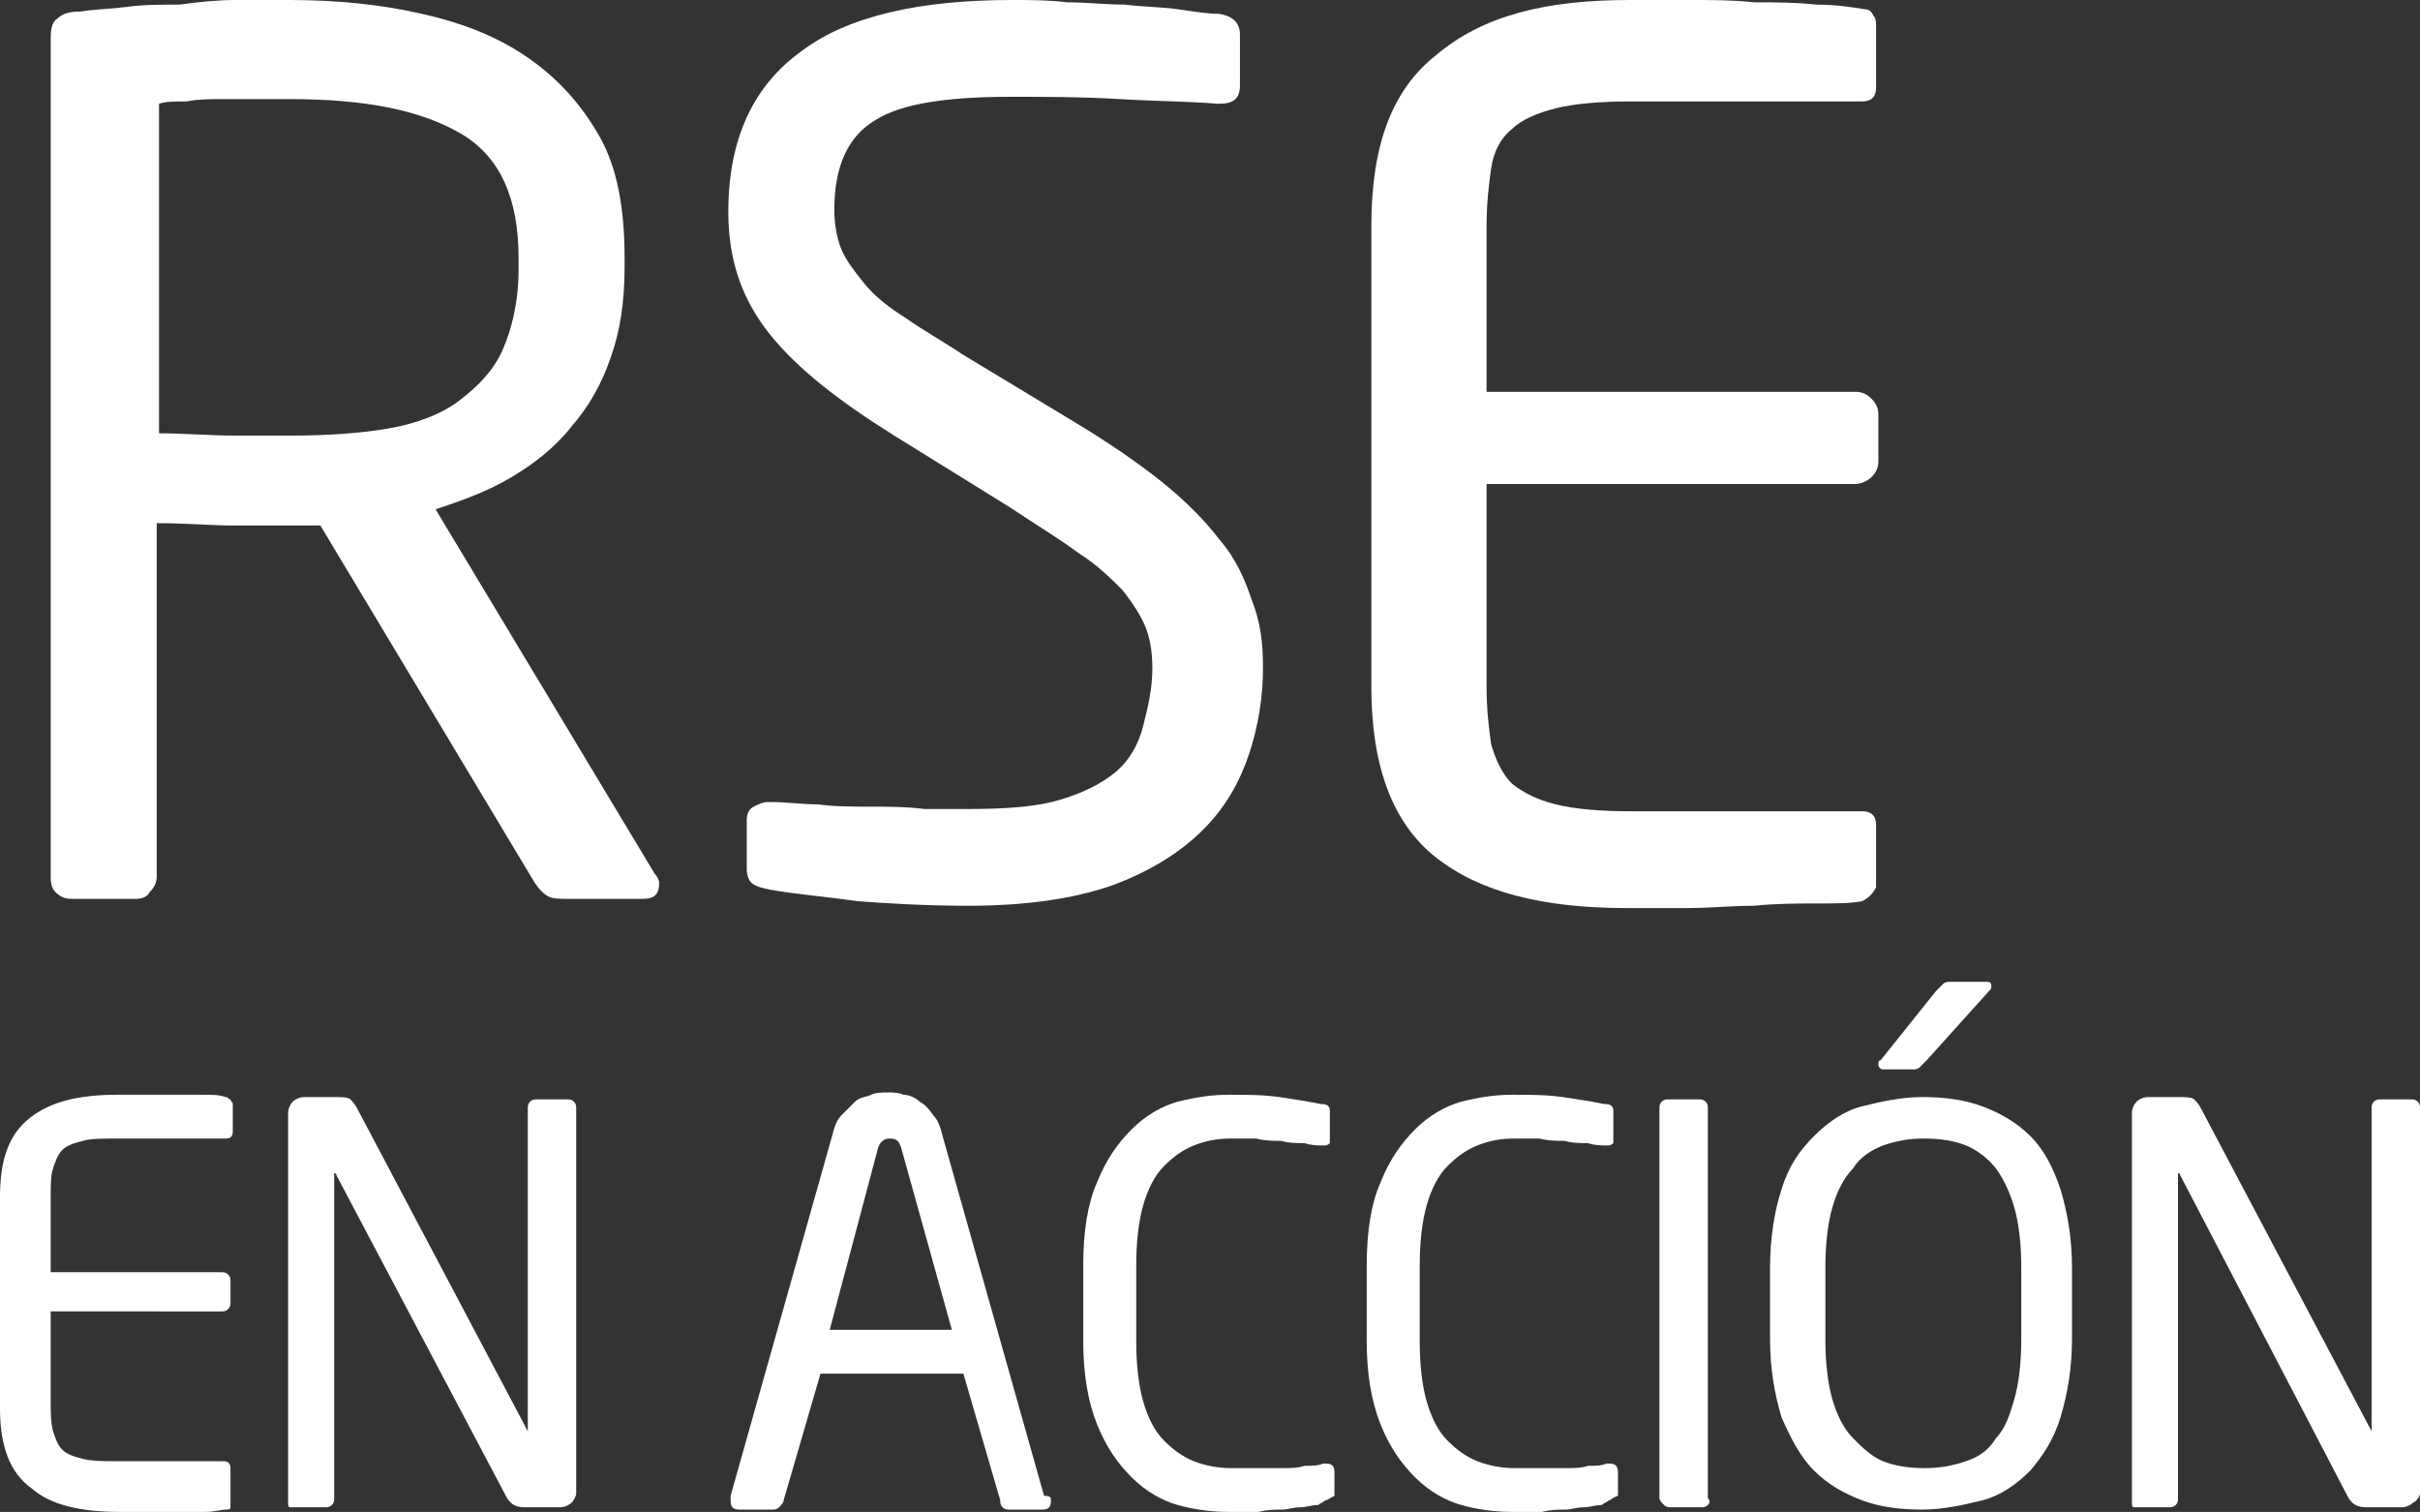
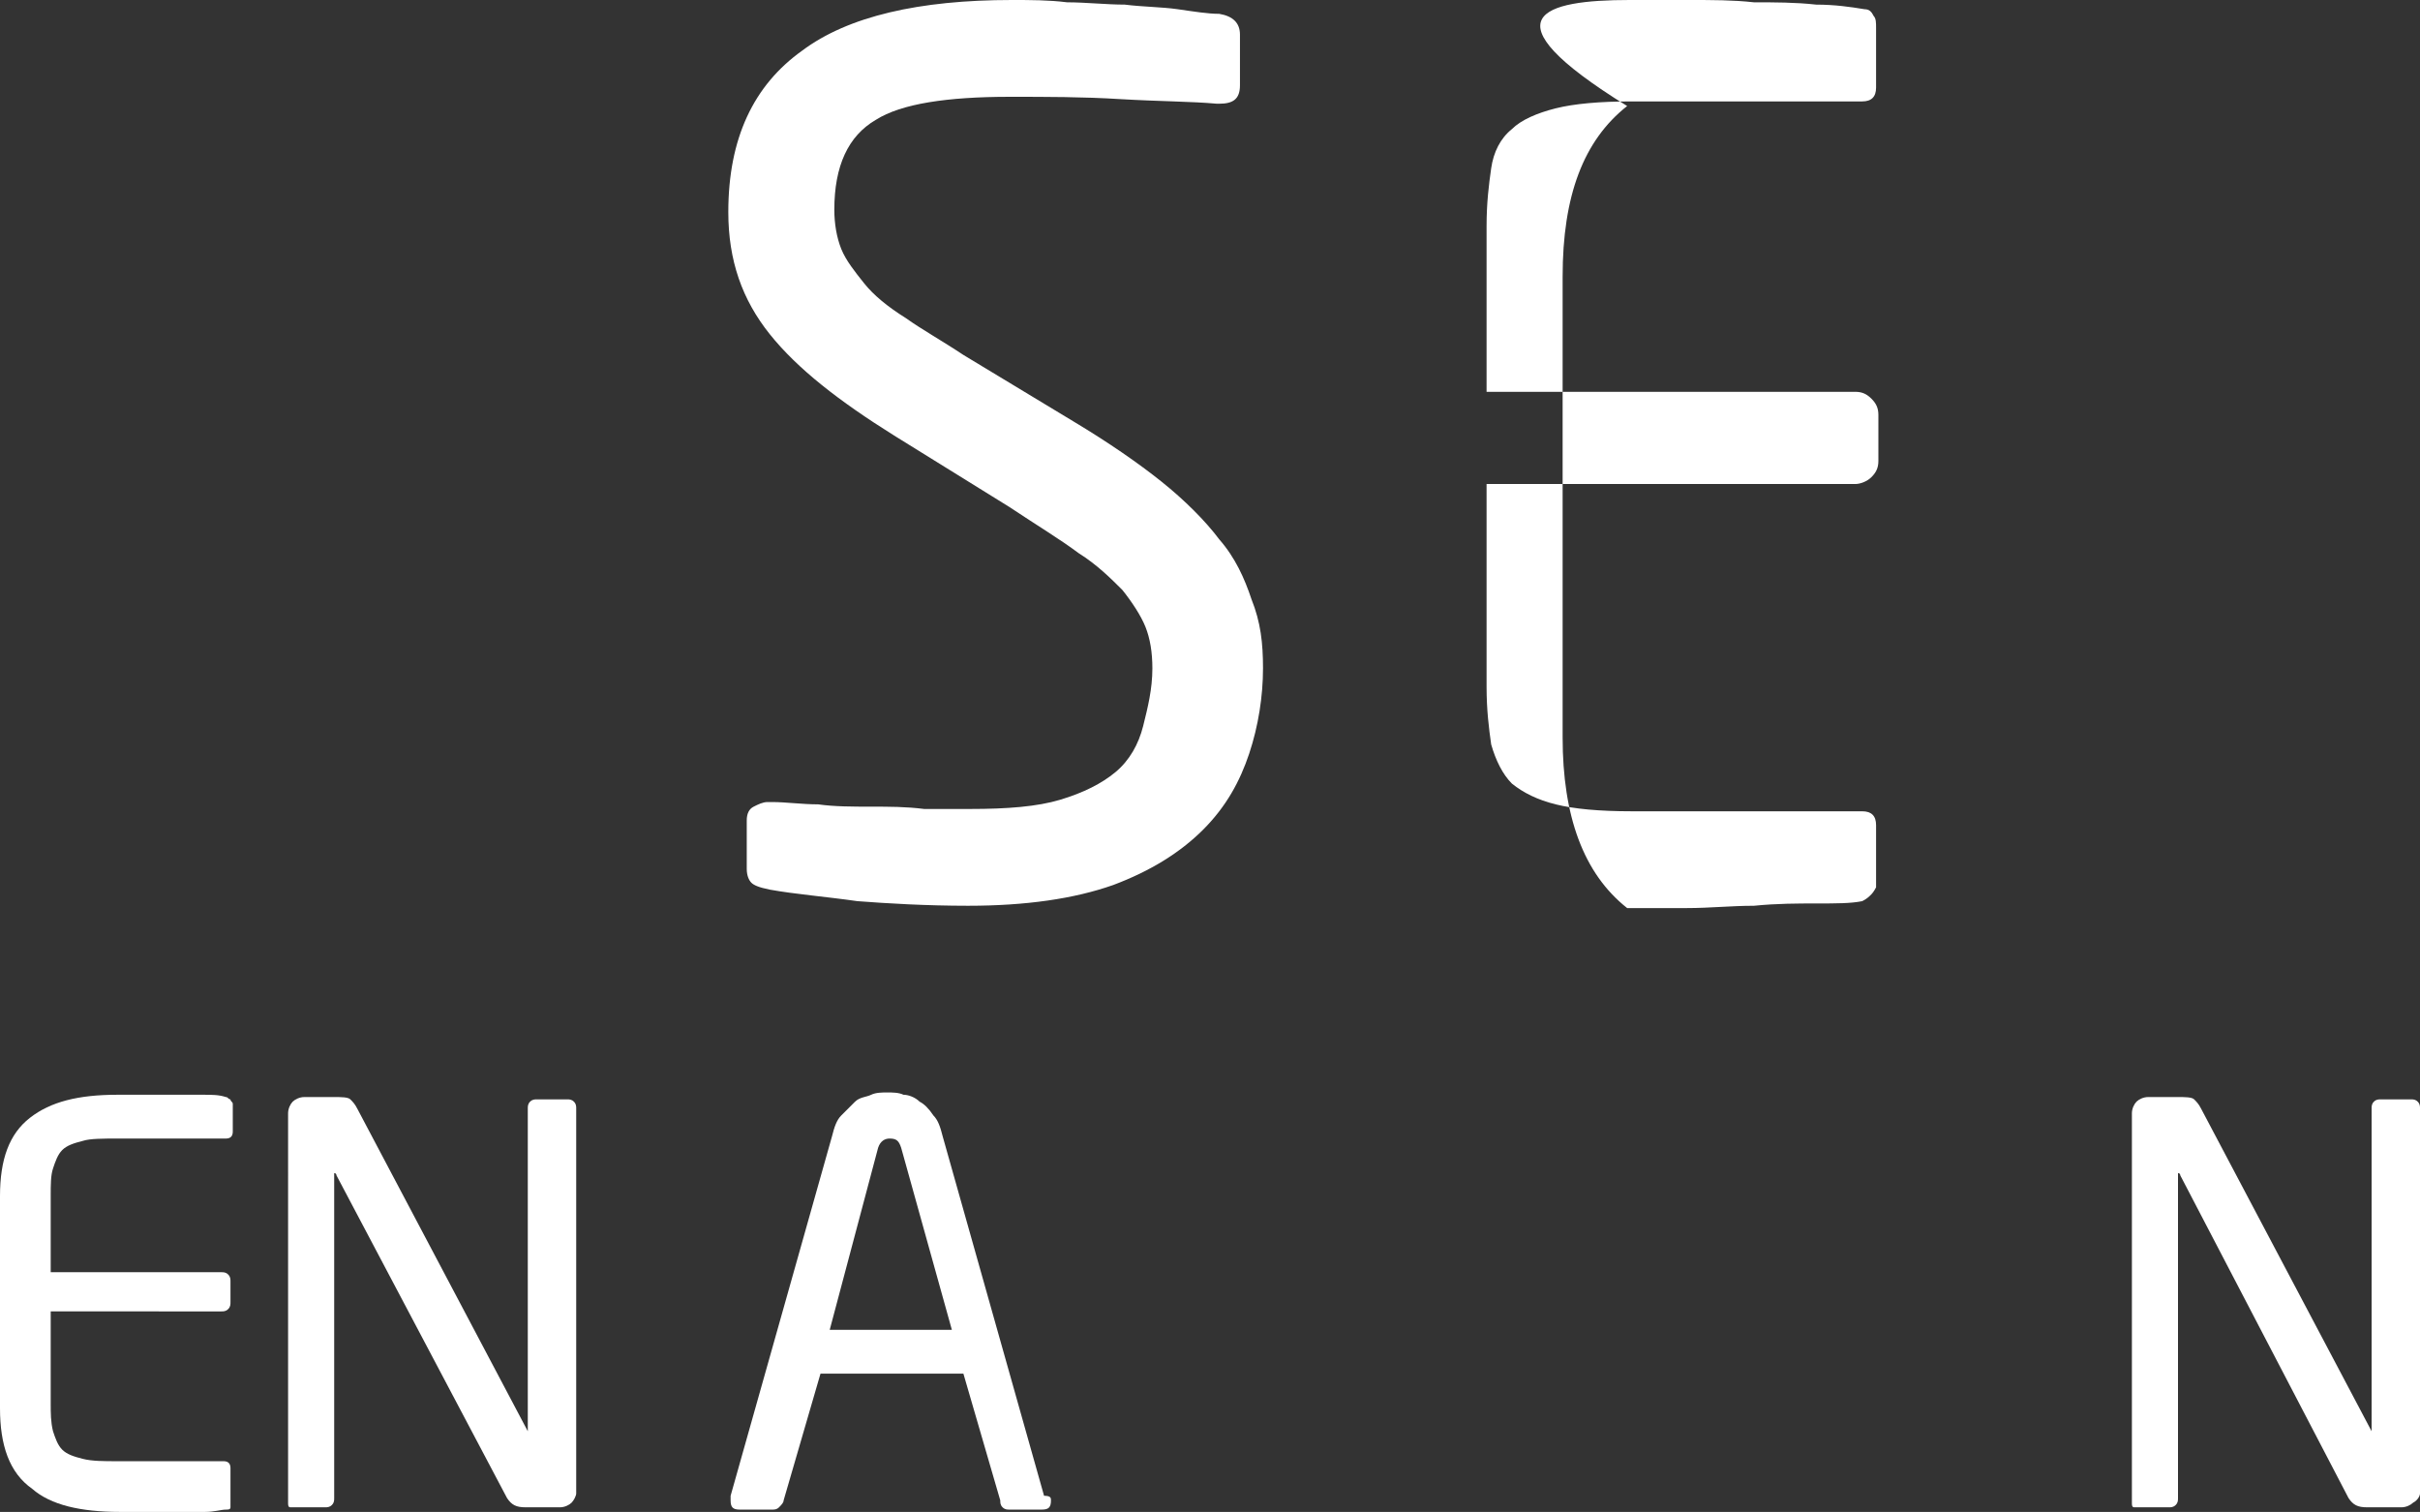
<svg xmlns="http://www.w3.org/2000/svg" version="1.1" id="Capa_1" x="0px" y="0px" viewBox="0 0 105 65.6" style="enable-background:new 0 0 105 65.6;" xml:space="preserve">
  <rect x="0" y="0" width="105" height="65.6" fill="#333333" stroke="none" />
  <style type="text/css">
	.st0{fill:#FFFFFF;}
</style>
  <g>
    <g>
-       <path class="st0" d="M28.6,38.3c0,0.5-0.2,0.7-0.7,0.7h-3.3c-0.3,0-0.6,0-0.8-0.1c-0.2-0.1-0.4-0.3-0.6-0.6l-9.3-15.5h-0.5h-0.9    c-0.9,0-1.7,0-2.5,0c-0.8,0-1.9-0.1-3.2-0.1V38c0,0.3-0.1,0.5-0.3,0.7C6.4,38.9,6.2,39,5.9,39H3.1c-0.3,0-0.5-0.1-0.7-0.3    S2.2,38.2,2.2,38V1.6c0-0.4,0.1-0.7,0.3-0.8c0.2-0.2,0.5-0.3,1-0.3c0.6-0.1,1.2-0.1,2-0.2c0.7-0.1,1.5-0.1,2.3-0.1    C8.5,0.1,9.4,0,10.2,0s1.6,0,2.4,0c2,0,4,0.2,5.7,0.6c1.8,0.4,3.3,1,4.6,1.9c1.3,0.9,2.3,2,3.1,3.4s1.1,3.2,1.1,5.3v0.4    c0,1.5-0.2,2.8-0.6,3.9c-0.4,1.2-1,2.2-1.7,3c-0.7,0.9-1.6,1.6-2.6,2.2c-1,0.6-2.1,1-3.3,1.4l9.5,15.8    C28.5,38,28.6,38.2,28.6,38.3z M22.5,11.2c0-2.6-0.8-4.4-2.5-5.4c-1.7-1-4.1-1.5-7.4-1.5c-0.4,0-0.9,0-1.4,0s-1,0-1.6,0    c-0.5,0-1,0-1.5,0.1c-0.5,0-0.9,0-1.2,0.1v14.3c1.1,0,2.2,0.1,3.3,0.1c1,0,1.9,0,2.4,0c1.6,0,3-0.1,4.2-0.3s2.3-0.6,3.1-1.2    s1.5-1.3,1.9-2.2c0.4-0.9,0.7-2.1,0.7-3.5V11.2z" />
      <path class="st0" d="M54.8,29c0,1.2-0.2,2.5-0.6,3.7c-0.4,1.2-1,2.3-2,3.3c-1,1-2.3,1.8-3.9,2.4c-1.7,0.6-3.8,0.9-6.3,0.9    c-1.8,0-3.5-0.1-4.8-0.2c-1.4-0.2-2.7-0.3-3.8-0.5c-0.5-0.1-0.7-0.2-0.8-0.3c-0.1-0.1-0.2-0.3-0.2-0.6v-2.1c0-0.3,0.1-0.5,0.3-0.6    c0.2-0.1,0.4-0.2,0.6-0.2h0.2c0.6,0,1.3,0.1,2,0.1c0.7,0.1,1.5,0.1,2.3,0.1s1.5,0,2.3,0.1c0.7,0,1.4,0,2,0c1.6,0,2.9-0.1,3.9-0.4    c1-0.3,1.8-0.7,2.4-1.2c0.6-0.5,1-1.2,1.2-2c0.2-0.8,0.4-1.6,0.4-2.5c0-0.7-0.1-1.3-0.3-1.8c-0.2-0.5-0.6-1.1-1-1.6    c-0.5-0.5-1.1-1.1-1.9-1.6c-0.8-0.6-1.8-1.2-3-2l-5-3.1c-2.4-1.5-4.2-2.9-5.4-4.4c-1.2-1.5-1.8-3.2-1.8-5.3c0-3.2,1.1-5.5,3.2-7    C36.8,0.7,39.9,0,43.9,0c0.8,0,1.6,0,2.4,0.1c0.8,0,1.7,0.1,2.5,0.1c0.8,0.1,1.6,0.1,2.3,0.2c0.7,0.1,1.3,0.2,1.8,0.2    c0.6,0.1,0.9,0.4,0.9,0.9v2.2c0,0.6-0.3,0.8-0.9,0.8h-0.1c-1.1-0.1-2.5-0.1-4.2-0.2c-1.6-0.1-3.2-0.1-4.8-0.1    c-2.7,0-4.7,0.3-5.8,1c-1.2,0.7-1.8,2-1.8,3.9c0,0.6,0.1,1.2,0.3,1.7c0.2,0.5,0.6,1,1,1.5c0.4,0.5,1,1,1.8,1.5    c0.7,0.5,1.6,1,2.5,1.6l4.8,2.9c1.5,0.9,2.8,1.8,3.8,2.6c1,0.8,1.9,1.7,2.5,2.5c0.7,0.8,1.1,1.7,1.4,2.6    C54.7,27,54.8,27.9,54.8,29z" />
-       <path class="st0" d="M81.2,38.8c-0.1,0.1-0.2,0.2-0.4,0.3c-0.5,0.1-1.1,0.1-2,0.1c-0.8,0-1.7,0-2.7,0.1c-1,0-1.9,0.1-2.9,0.1    c-1,0-1.8,0-2.6,0c-3.7,0-6.4-0.7-8.3-2.2c-1.9-1.5-2.8-4-2.8-7.4v-20c0-3.5,0.9-5.9,2.8-7.4C64.3,0.7,67,0,70.7,0    c0.8,0,1.6,0,2.6,0c1,0,1.9,0,2.8,0.1c0.9,0,1.8,0,2.7,0.1c0.8,0,1.5,0.1,2.1,0.2c0.2,0,0.3,0.1,0.4,0.3c0.1,0.1,0.1,0.3,0.1,0.5    v2.6c0,0.4-0.2,0.6-0.6,0.6h-10c-1.4,0-2.5,0.1-3.3,0.3c-0.8,0.2-1.5,0.5-1.9,0.9c-0.5,0.4-0.8,1-0.9,1.7s-0.2,1.5-0.2,2.5v7.2h16    c0.3,0,0.5,0.1,0.7,0.3c0.2,0.2,0.3,0.4,0.3,0.7v2c0,0.3-0.1,0.5-0.3,0.7s-0.5,0.3-0.7,0.3h-16v8.8c0,1,0.1,1.8,0.2,2.5    c0.2,0.7,0.5,1.3,0.9,1.7c0.5,0.4,1.1,0.7,1.9,0.9s1.9,0.3,3.3,0.3h10c0.4,0,0.6,0.2,0.6,0.6v2.7C81.4,38.5,81.3,38.7,81.2,38.8z" />
+       <path class="st0" d="M81.2,38.8c-0.1,0.1-0.2,0.2-0.4,0.3c-0.5,0.1-1.1,0.1-2,0.1c-0.8,0-1.7,0-2.7,0.1c-1,0-1.9,0.1-2.9,0.1    c-1,0-1.8,0-2.6,0c-1.9-1.5-2.8-4-2.8-7.4v-20c0-3.5,0.9-5.9,2.8-7.4C64.3,0.7,67,0,70.7,0    c0.8,0,1.6,0,2.6,0c1,0,1.9,0,2.8,0.1c0.9,0,1.8,0,2.7,0.1c0.8,0,1.5,0.1,2.1,0.2c0.2,0,0.3,0.1,0.4,0.3c0.1,0.1,0.1,0.3,0.1,0.5    v2.6c0,0.4-0.2,0.6-0.6,0.6h-10c-1.4,0-2.5,0.1-3.3,0.3c-0.8,0.2-1.5,0.5-1.9,0.9c-0.5,0.4-0.8,1-0.9,1.7s-0.2,1.5-0.2,2.5v7.2h16    c0.3,0,0.5,0.1,0.7,0.3c0.2,0.2,0.3,0.4,0.3,0.7v2c0,0.3-0.1,0.5-0.3,0.7s-0.5,0.3-0.7,0.3h-16v8.8c0,1,0.1,1.8,0.2,2.5    c0.2,0.7,0.5,1.3,0.9,1.7c0.5,0.4,1.1,0.7,1.9,0.9s1.9,0.3,3.3,0.3h10c0.4,0,0.6,0.2,0.6,0.6v2.7C81.4,38.5,81.3,38.7,81.2,38.8z" />
    </g>
    <g>
      <path class="st0" d="M10,65.4c0,0.1-0.1,0.1-0.2,0.1c-0.2,0-0.5,0.1-0.9,0.1c-0.4,0-0.8,0-1.2,0c-0.4,0-0.9,0-1.3,0    c-0.4,0-0.8,0-1.2,0c-1.7,0-3-0.3-3.8-1C0.4,63.9,0,62.7,0,61.1v-9.2c0-1.6,0.4-2.7,1.3-3.4s2.1-1,3.8-1c0.4,0,0.7,0,1.2,0    c0.4,0,0.9,0,1.3,0s0.8,0,1.2,0c0.4,0,0.7,0,1,0.1c0.1,0,0.1,0.1,0.2,0.1c0,0.1,0.1,0.1,0.1,0.2v1.2c0,0.2-0.1,0.3-0.3,0.3H5.1    c-0.6,0-1.2,0-1.5,0.1c-0.4,0.1-0.7,0.2-0.9,0.4s-0.3,0.5-0.4,0.8c-0.1,0.3-0.1,0.7-0.1,1.2v3.3h7.4c0.1,0,0.2,0,0.3,0.1    c0.1,0.1,0.1,0.2,0.1,0.3v0.9c0,0.1,0,0.2-0.1,0.3c-0.1,0.1-0.2,0.1-0.3,0.1H2.2v4c0,0.4,0,0.8,0.1,1.2c0.1,0.3,0.2,0.6,0.4,0.8    c0.2,0.2,0.5,0.3,0.9,0.4c0.4,0.1,0.9,0.1,1.5,0.1h4.6c0.2,0,0.3,0.1,0.3,0.3v1.2C10,65.2,10,65.3,10,65.4z" />
      <path class="st0" d="M24.8,65.2c-0.1,0.1-0.3,0.2-0.5,0.2h-1.5c-0.4,0-0.6-0.1-0.8-0.4L14.6,51c0,0,0-0.1-0.1-0.1c0,0,0,0,0,0.1    v14c0,0.1,0,0.2-0.1,0.3s-0.2,0.1-0.3,0.1h-1.2c-0.1,0-0.2,0-0.3,0c-0.1,0-0.1-0.1-0.1-0.2V48.3c0-0.2,0.1-0.4,0.2-0.5    c0.1-0.1,0.3-0.2,0.5-0.2h1.3c0.3,0,0.6,0,0.7,0.1c0.1,0.1,0.2,0.2,0.3,0.4l7.4,14l0,0.1c0,0,0,0,0-0.1v-14c0-0.1,0-0.2,0.1-0.3    s0.2-0.1,0.3-0.1h1.3c0.1,0,0.2,0,0.3,0.1s0.1,0.2,0.1,0.3v16.7C25,64.9,24.9,65.1,24.8,65.2z" />
      <path class="st0" d="M45.6,65.1c0,0.3-0.1,0.4-0.4,0.4h-1.4c-0.1,0-0.2,0-0.3-0.1c-0.1-0.1-0.1-0.2-0.1-0.3l-1.6-5.5h-6.2L34,65.1    c0,0.1-0.1,0.2-0.2,0.3c-0.1,0.1-0.2,0.1-0.3,0.1h-1.4c-0.3,0-0.4-0.1-0.4-0.4c0-0.1,0-0.1,0-0.2l4.4-15.6    c0.1-0.4,0.2-0.7,0.4-0.9c0.2-0.2,0.4-0.4,0.6-0.6s0.5-0.2,0.7-0.3c0.2-0.1,0.5-0.1,0.7-0.1s0.5,0,0.7,0.1c0.2,0,0.5,0.1,0.7,0.3    c0.2,0.1,0.4,0.3,0.6,0.6c0.2,0.2,0.3,0.5,0.4,0.9l4.4,15.6C45.6,64.9,45.6,65,45.6,65.1z M39.1,49.8c-0.1-0.3-0.2-0.4-0.5-0.4    c-0.2,0-0.4,0.1-0.5,0.4L36,57.7h5.3L39.1,49.8z" />
-       <path class="st0" d="M57.5,65.1c-0.1,0.1-0.2,0.1-0.3,0.2c-0.3,0-0.5,0.1-0.8,0.1c-0.3,0-0.5,0.1-0.8,0.1c-0.3,0-0.6,0-1,0.1    c-0.4,0-0.8,0-1.3,0c-0.7,0-1.5-0.1-2.2-0.3s-1.4-0.6-2-1.2c-0.6-0.6-1.1-1.3-1.5-2.3c-0.4-1-0.6-2.2-0.6-3.6v-3.3    c0-1.5,0.2-2.7,0.6-3.6c0.4-1,0.9-1.7,1.5-2.3c0.6-0.6,1.3-1,2-1.2c0.8-0.2,1.5-0.3,2.2-0.3c0.8,0,1.5,0,2.2,0.1    c0.7,0.1,1.3,0.2,1.8,0.3c0.3,0,0.4,0.1,0.4,0.3v1.2c0,0.1,0,0.1,0,0.2c0,0-0.1,0.1-0.2,0.1h-0.1c-0.2,0-0.5,0-0.8-0.1    c-0.3,0-0.7,0-1-0.1c-0.4,0-0.7,0-1.1-0.1c-0.4,0-0.8,0-1.1,0c-0.6,0-1.1,0.1-1.6,0.3c-0.5,0.2-0.9,0.5-1.3,0.9s-0.7,1-0.9,1.7    c-0.2,0.7-0.3,1.6-0.3,2.6v3.3c0,1,0.1,1.9,0.3,2.6c0.2,0.7,0.5,1.3,0.9,1.7s0.8,0.7,1.3,0.9c0.5,0.2,1.1,0.3,1.6,0.3    c0.3,0,0.7,0,1.1,0c0.4,0,0.7,0,1.1,0c0.4,0,0.7,0,1-0.1c0.3,0,0.6,0,0.8-0.1h0.1c0.3,0,0.4,0.1,0.4,0.4v1    C57.7,65,57.6,65.1,57.5,65.1z" />
-       <path class="st0" d="M69.8,65.1c-0.1,0.1-0.2,0.1-0.3,0.2c-0.3,0-0.5,0.1-0.8,0.1c-0.3,0-0.5,0.1-0.8,0.1c-0.3,0-0.6,0-1,0.1    c-0.4,0-0.8,0-1.3,0c-0.7,0-1.5-0.1-2.2-0.3s-1.4-0.6-2-1.2c-0.6-0.6-1.1-1.3-1.5-2.3c-0.4-1-0.6-2.2-0.6-3.6v-3.3    c0-1.5,0.2-2.7,0.6-3.6c0.4-1,0.9-1.7,1.5-2.3c0.6-0.6,1.3-1,2-1.2c0.8-0.2,1.5-0.3,2.2-0.3c0.8,0,1.5,0,2.2,0.1    c0.7,0.1,1.3,0.2,1.8,0.3c0.3,0,0.4,0.1,0.4,0.3v1.2c0,0.1,0,0.1,0,0.2c0,0-0.1,0.1-0.2,0.1h-0.1c-0.2,0-0.5,0-0.8-0.1    c-0.3,0-0.7,0-1-0.1c-0.4,0-0.7,0-1.1-0.1c-0.4,0-0.8,0-1.1,0c-0.6,0-1.1,0.1-1.6,0.3c-0.5,0.2-0.9,0.5-1.3,0.9s-0.7,1-0.9,1.7    c-0.2,0.7-0.3,1.6-0.3,2.6v3.3c0,1,0.1,1.9,0.3,2.6c0.2,0.7,0.5,1.3,0.9,1.7s0.8,0.7,1.3,0.9c0.5,0.2,1.1,0.3,1.6,0.3    c0.3,0,0.7,0,1.1,0c0.4,0,0.7,0,1.1,0c0.4,0,0.7,0,1-0.1c0.3,0,0.6,0,0.8-0.1h0.1c0.3,0,0.4,0.1,0.4,0.4v1    C69.9,65,69.9,65.1,69.8,65.1z" />
-       <path class="st0" d="M74.1,65.3c-0.1,0.1-0.2,0.1-0.3,0.1h-1.3c-0.1,0-0.2,0-0.3-0.1C72.1,65.2,72,65.1,72,65V48.1    c0-0.1,0-0.2,0.1-0.3s0.2-0.1,0.3-0.1h1.3c0.1,0,0.2,0,0.3,0.1s0.1,0.2,0.1,0.3V65C74.2,65.1,74.2,65.2,74.1,65.3z" />
-       <path class="st0" d="M89.4,61.5c-0.3,1-0.8,1.7-1.3,2.3c-0.6,0.6-1.3,1.1-2.1,1.3s-1.7,0.4-2.6,0.4c-0.9,0-1.8-0.1-2.6-0.4    s-1.5-0.7-2.1-1.3c-0.6-0.6-1-1.4-1.4-2.3c-0.3-1-0.5-2.1-0.5-3.4V55c0-1.3,0.2-2.5,0.5-3.4c0.3-1,0.8-1.7,1.4-2.3    c0.6-0.6,1.3-1.1,2.1-1.3s1.7-0.4,2.6-0.4c0.9,0,1.8,0.1,2.6,0.4s1.5,0.7,2.1,1.3c0.6,0.6,1,1.4,1.3,2.3c0.3,1,0.5,2.1,0.5,3.4    v3.1C89.9,59.4,89.7,60.5,89.4,61.5z M87.7,55c0-1-0.1-1.9-0.3-2.6s-0.5-1.3-0.8-1.7s-0.8-0.8-1.3-1c-0.5-0.2-1.1-0.3-1.8-0.3    s-1.2,0.1-1.8,0.3c-0.5,0.2-1,0.5-1.3,1c-0.4,0.4-0.7,1-0.9,1.7S79.2,54,79.2,55v3.1c0,1,0.1,1.9,0.3,2.6s0.5,1.3,0.9,1.7    c0.4,0.4,0.8,0.8,1.3,1s1.1,0.3,1.8,0.3s1.2-0.1,1.8-0.3s1-0.5,1.3-1c0.4-0.4,0.6-1,0.8-1.7s0.3-1.6,0.3-2.6V55z M86.4,42.8    c0,0.1,0,0.1-0.1,0.2l-2.7,3c-0.1,0.1-0.2,0.2-0.3,0.3c-0.1,0.1-0.2,0.1-0.3,0.1h-1.3c-0.1,0-0.2-0.1-0.2-0.2c0-0.1,0-0.2,0.1-0.2    l2.4-3c0.1-0.1,0.2-0.2,0.3-0.3c0.1-0.1,0.2-0.1,0.3-0.1h1.6C86.4,42.6,86.4,42.7,86.4,42.8z" />
      <path class="st0" d="M104.7,65.2c-0.1,0.1-0.3,0.2-0.5,0.2h-1.5c-0.4,0-0.6-0.1-0.8-0.4L94.6,51c0,0,0-0.1-0.1-0.1c0,0,0,0,0,0.1    v14c0,0.1,0,0.2-0.1,0.3s-0.2,0.1-0.3,0.1h-1.2c-0.1,0-0.2,0-0.3,0c-0.1,0-0.1-0.1-0.1-0.2V48.3c0-0.2,0.1-0.4,0.2-0.5    c0.1-0.1,0.3-0.2,0.5-0.2h1.3c0.3,0,0.6,0,0.7,0.1c0.1,0.1,0.2,0.2,0.3,0.4l7.4,14l0,0.1c0,0,0,0,0-0.1v-14c0-0.1,0-0.2,0.1-0.3    s0.2-0.1,0.3-0.1h1.3c0.1,0,0.2,0,0.3,0.1s0.1,0.2,0.1,0.3v16.7C105,64.9,104.9,65.1,104.7,65.2z" />
    </g>
  </g>
</svg>